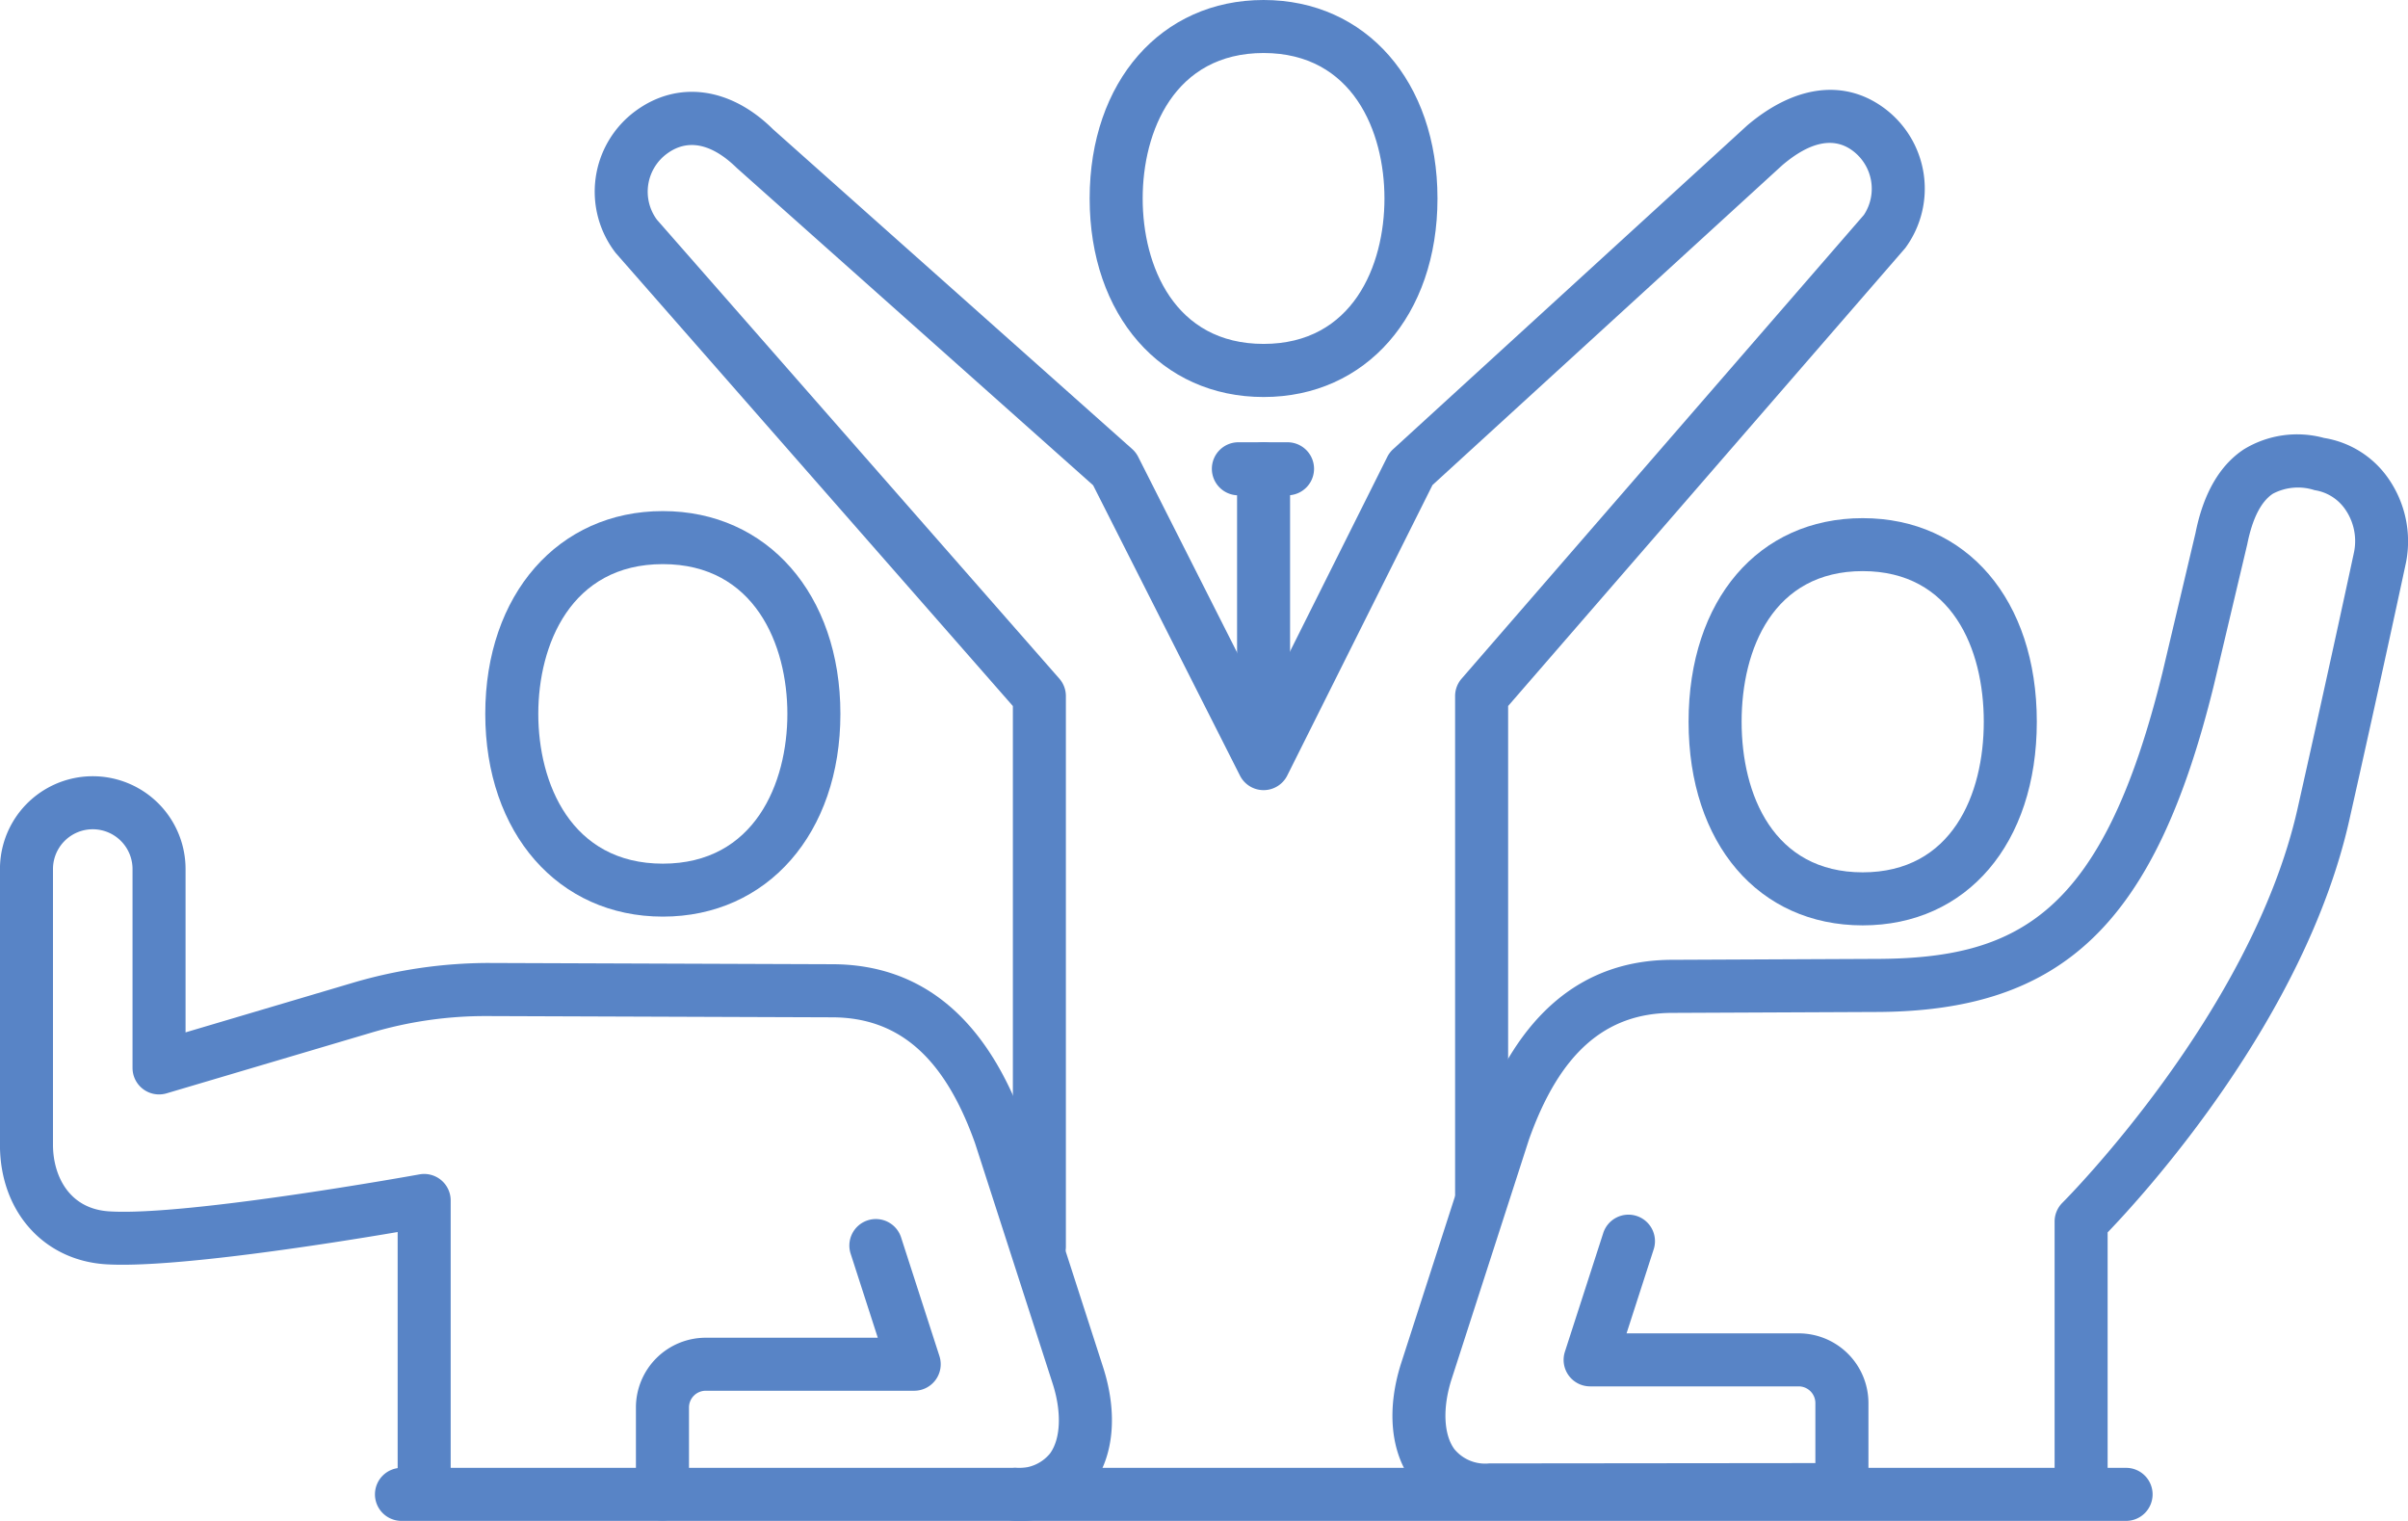
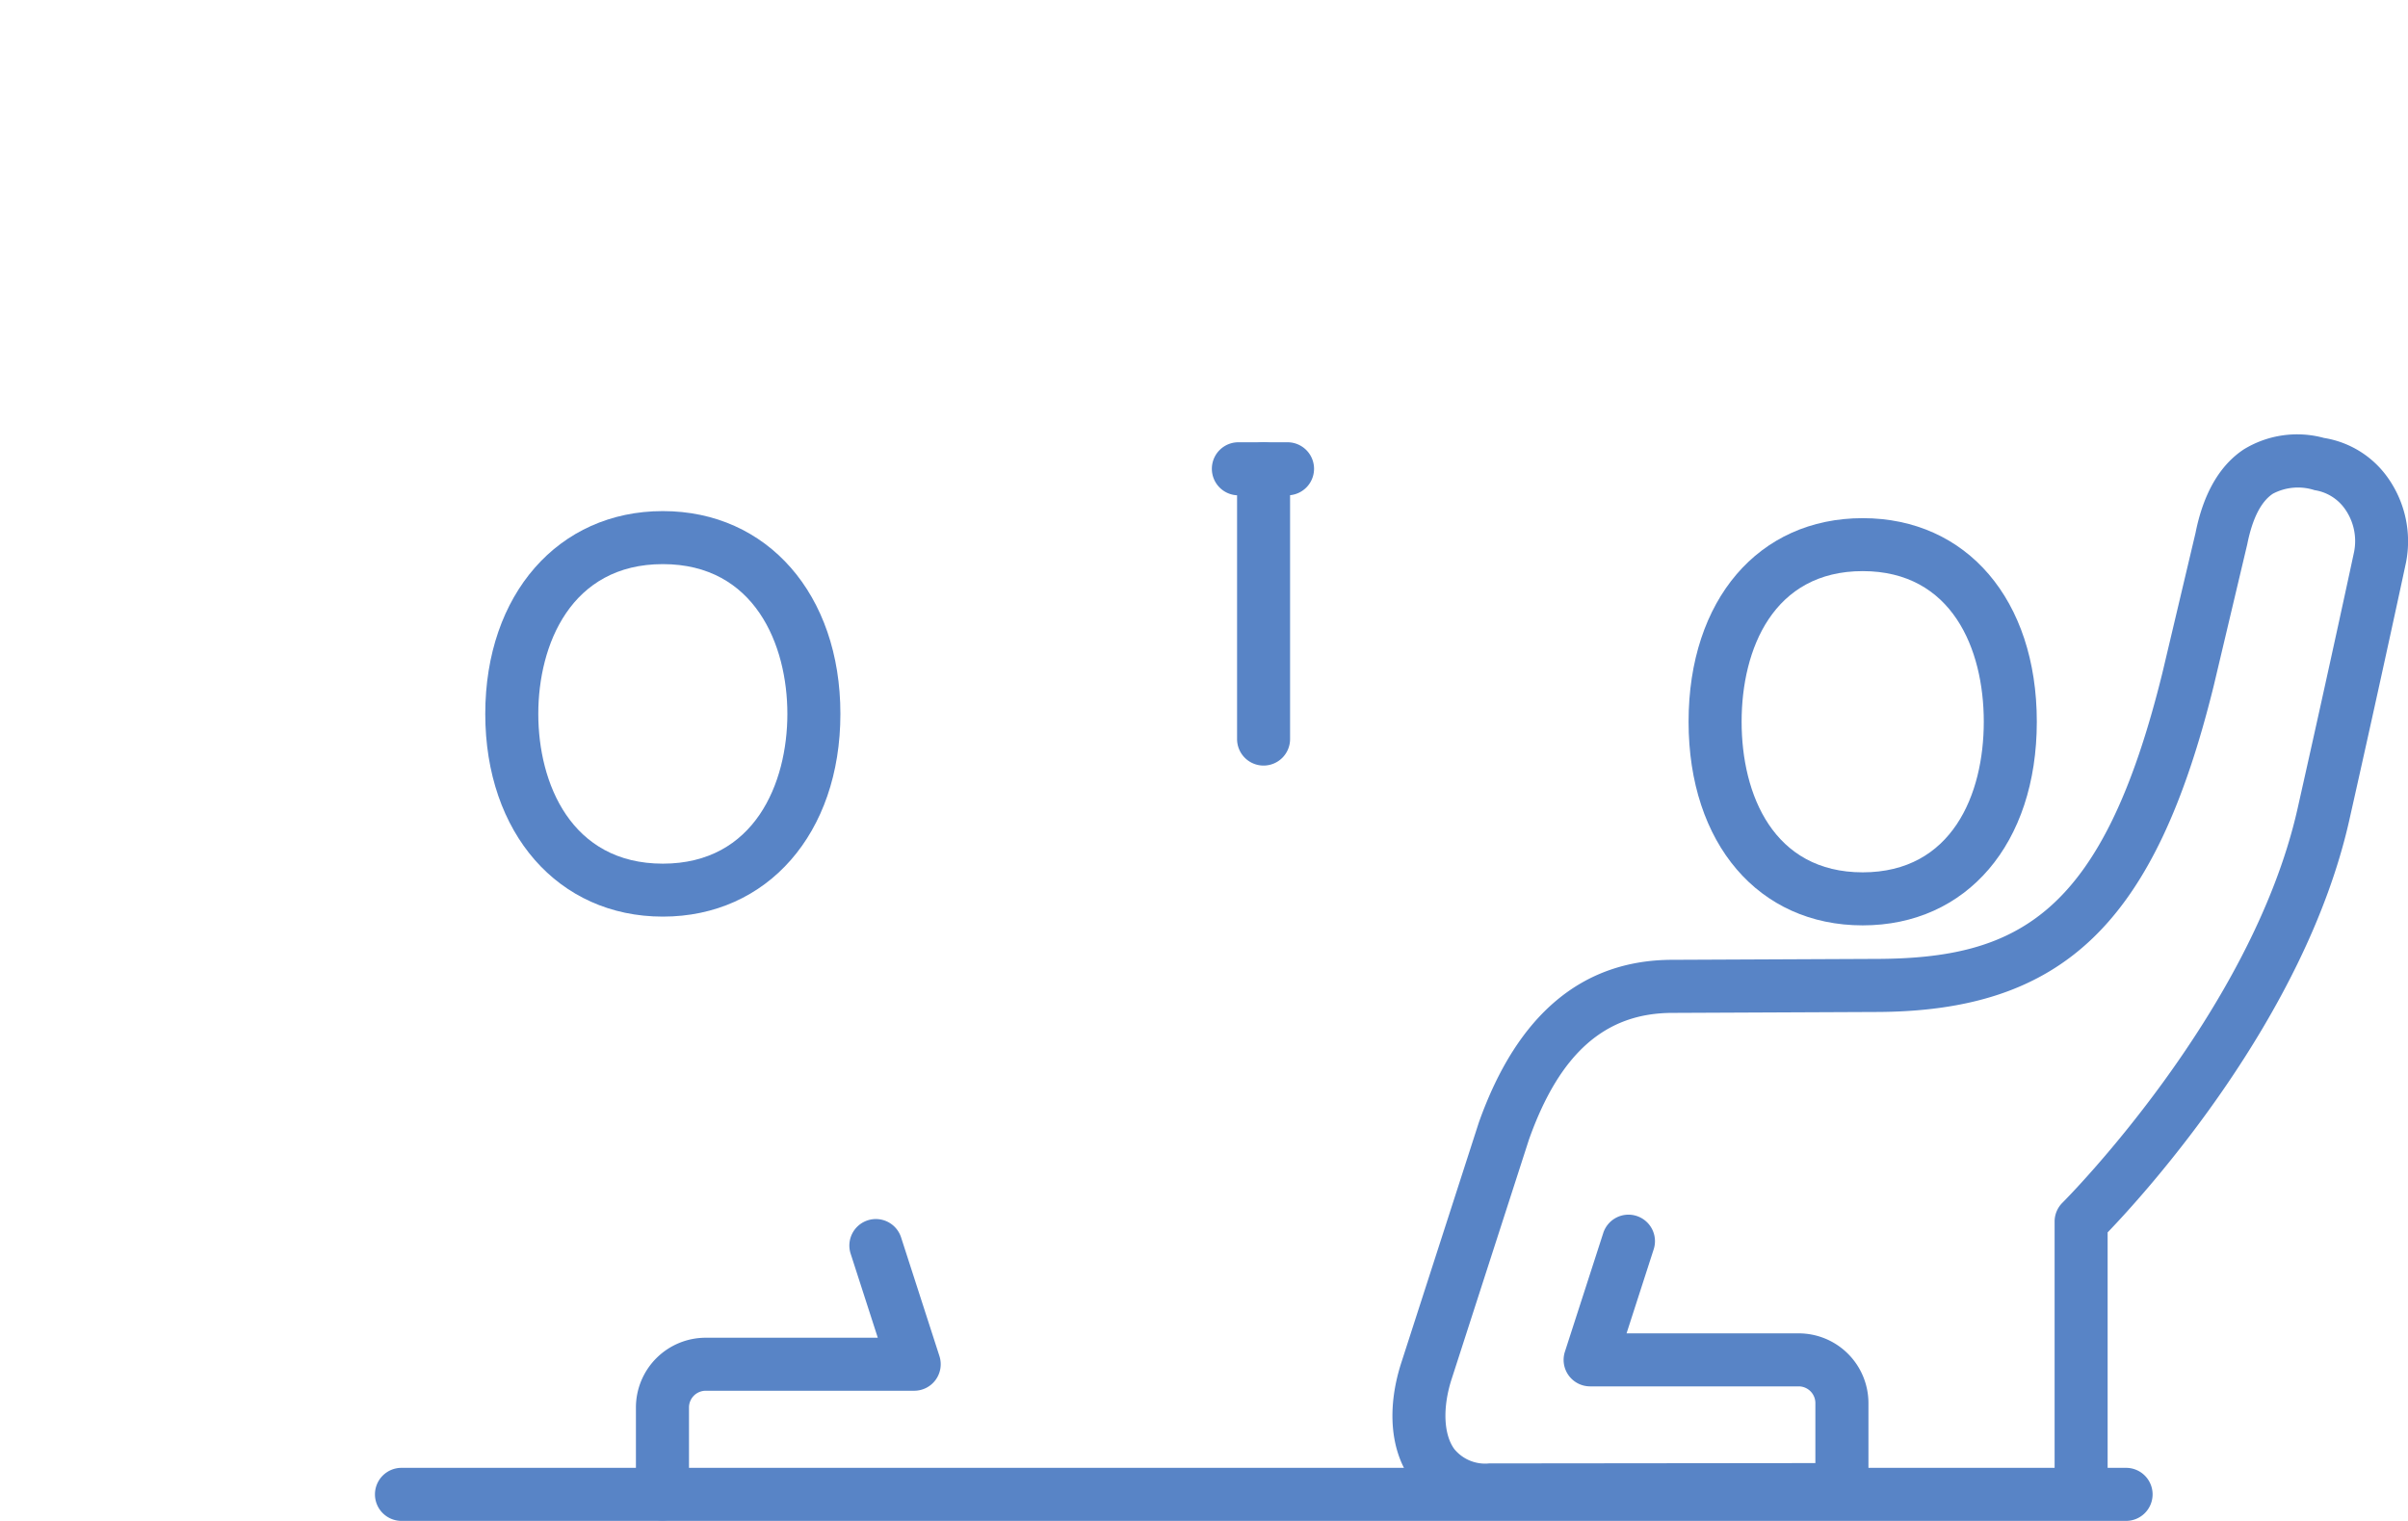
<svg xmlns="http://www.w3.org/2000/svg" height="104.597" viewBox="0 0 165.619 104.597" width="165.619">
  <g fill="#5884c6">
-     <path d="m5761.542 317.885c-7.044 0-11.962-5.614-11.962-13.652s4.918-13.652 11.962-13.652 11.961 5.614 11.961 13.652-4.918 13.652-11.961 13.652zm0-23.657c-6.137 0-8.315 5.39-8.315 10.005s2.179 10 8.315 10 8.314-5.39 8.314-10-2.178-10.005-8.314-10.005z" transform="translate(-5674.635 -290.581)" />
    <path d="m5801.112 461.03h-3.38a1.824 1.824 0 1 1 0-3.647h3.38a1.824 1.824 0 0 1 0 3.647z" transform="translate(-5712.515 -426.966)" />
    <path d="m5807 479.617a1.823 1.823 0 0 1 -1.823-1.823v-18.587a1.823 1.823 0 1 1 3.646 0v18.587a1.823 1.823 0 0 1 -1.823 1.823z" transform="translate(-5720.093 -426.966)" />
-     <path d="m5593.478 405.839a1.823 1.823 0 0 1 -1.823-1.824v-37.176l-27.323-31.167a6.886 6.886 0 0 1 1.371-9.759c2.9-2.13 6.518-1.648 9.449 1.253l24.707 21.995a1.836 1.836 0 0 1 .415.54l8.615 17.04 8.516-17.033a1.822 1.822 0 0 1 .4-.531l24.361-22.272c3.274-2.778 6.68-3.2 9.4-1.2a6.891 6.891 0 0 1 1.467 9.637l-27.315 31.494v33.536a1.823 1.823 0 1 1 -3.647 0v-34.219a1.821 1.821 0 0 1 .446-1.195l27.67-31.895a3.262 3.262 0 0 0 -.783-4.423c-1.293-.955-2.919-.619-4.826 1l-24.062 22-9.987 19.975a1.824 1.824 0 0 1 -1.627 1.008 1.822 1.822 0 0 1 -1.628-1l-10.1-19.968-24.518-21.83c-1.019-1-2.892-2.373-4.792-.973a3.243 3.243 0 0 0 -.693 4.537l27.677 31.562a1.82 1.82 0 0 1 .453 1.2v37.863a1.823 1.823 0 0 1 -1.823 1.825z" transform="translate(-5521.991 -318.282)" />
    <path d="m5580.271 771.131a1.823 1.823 0 0 1 -1.824-1.823v-5.949a4.8 4.8 0 0 1 4.8-4.8h11.835l-1.863-5.768a1.823 1.823 0 1 1 3.469-1.122l2.634 8.152a1.823 1.823 0 0 1 -1.735 2.384h-14.34a1.152 1.152 0 0 0 -1.15 1.151v5.949a1.823 1.823 0 0 1 -1.826 1.826z" transform="translate(-5534.709 -666.558)" />
    <path d="m5533.834 511.229c-7.191 0-12.213-5.734-12.213-13.944s5.021-13.945 12.213-13.945 12.212 5.734 12.212 13.945-5.022 13.944-12.212 13.944zm0-24.242c-6.322 0-8.566 5.547-8.566 10.3s2.244 10.3 8.566 10.3 8.565-5.547 8.565-10.3-2.244-10.3-8.565-10.3z" transform="translate(-5488.245 -448.19)" />
-     <path d="m5408.424 634.551a1.824 1.824 0 0 1 0-3.647 2.739 2.739 0 0 0 2.386-.985c.735-1 .812-2.827.2-4.759l-5.351-16.575c-2.1-5.9-5.233-8.665-9.854-8.665l-23.692-.086a27.6 27.6 0 0 0 -8 1.147l-14.062 4.167a1.824 1.824 0 0 1 -2.342-1.749v-13.677a2.735 2.735 0 0 0 -5.471 0v18.973c0 2 1.017 4.4 3.88 4.571 5.412.33 21.165-2.515 21.324-2.544a1.823 1.823 0 0 1 2.149 1.794v20.059a1.823 1.823 0 1 1 -3.647 0v-17.889c-4.625.786-15.429 2.495-20.042 2.22-4.3-.258-7.311-3.634-7.311-8.211v-18.973a6.382 6.382 0 1 1 12.765 0v11.234l11.72-3.474a33.181 33.181 0 0 1 9.05-1.3l23.687.086c6.2 0 10.674 3.748 13.3 11.141l5.371 16.636c.988 3.121.72 6.042-.733 8.024a6.243 6.243 0 0 1 -5.327 2.482z" transform="translate(-5338.594 -529.955)" />
    <path d="m5987.454 513.987c-7.162 0-11.976-5.628-11.976-14.005s4.813-14 11.976-14 11.975 5.628 11.975 14-4.812 14.005-11.975 14.005zm0-24.363c-6.14 0-8.328 5.35-8.328 10.358s2.188 10.358 8.328 10.358 8.328-5.35 8.328-10.358-2.187-10.358-8.328-10.358z" transform="translate(-5859.34 -450.346)" />
    <path d="m5870.428 528.951a6.241 6.241 0 0 1 -5.33-2.476c-1.453-1.981-1.722-4.9-.739-8.014l5.358-16.6c2.643-7.444 7.12-11.192 13.324-11.192l13.881-.063c9.926 0 15.712-3.043 19.812-19.675l2.279-9.629c.536-2.694 1.658-4.645 3.319-5.739a7.03 7.03 0 0 1 5.516-.785 6.661 6.661 0 0 1 4.421 2.78 7.564 7.564 0 0 1 1.222 5.772c-.009.043-1.619 7.579-3.905 17.742-3.061 13.605-14.015 25.634-16.62 28.344v17.542a1.823 1.823 0 1 1 -3.647 0v-18.283a1.826 1.826 0 0 1 .539-1.3c.13-.128 13-13.011 16.17-27.1 2.281-10.138 3.888-17.657 3.889-17.661a3.824 3.824 0 0 0 -.618-2.936 3.128 3.128 0 0 0 -2.1-1.309 3.7 3.7 0 0 0 -2.865.244c-.817.538-1.41 1.705-1.763 3.47l-2.3 9.708c-4.035 16.382-10.362 22.466-23.346 22.466l-13.881.063c-4.63 0-7.768 2.769-9.88 8.716l-5.339 16.535c-.605 1.921-.527 3.745.208 4.748a2.738 2.738 0 0 0 2.387.985l22.445-.023v-4.126a1.152 1.152 0 0 0 -1.15-1.15h-14.343a1.822 1.822 0 0 1 -1.734-2.384l2.634-8.152a1.823 1.823 0 1 1 3.469 1.122l-1.863 5.768h11.837a4.8 4.8 0 0 1 4.8 4.8v5.941a1.824 1.824 0 0 1 -1.821 1.824z" transform="translate(-5768.006 -424.659)" />
    <path d="m5600.607 847.822h-118.53a1.824 1.824 0 1 1 0-3.647h118.53a1.824 1.824 0 1 1 0 3.647z" transform="translate(-5454.421 -743.225)" />
  </g>
</svg>